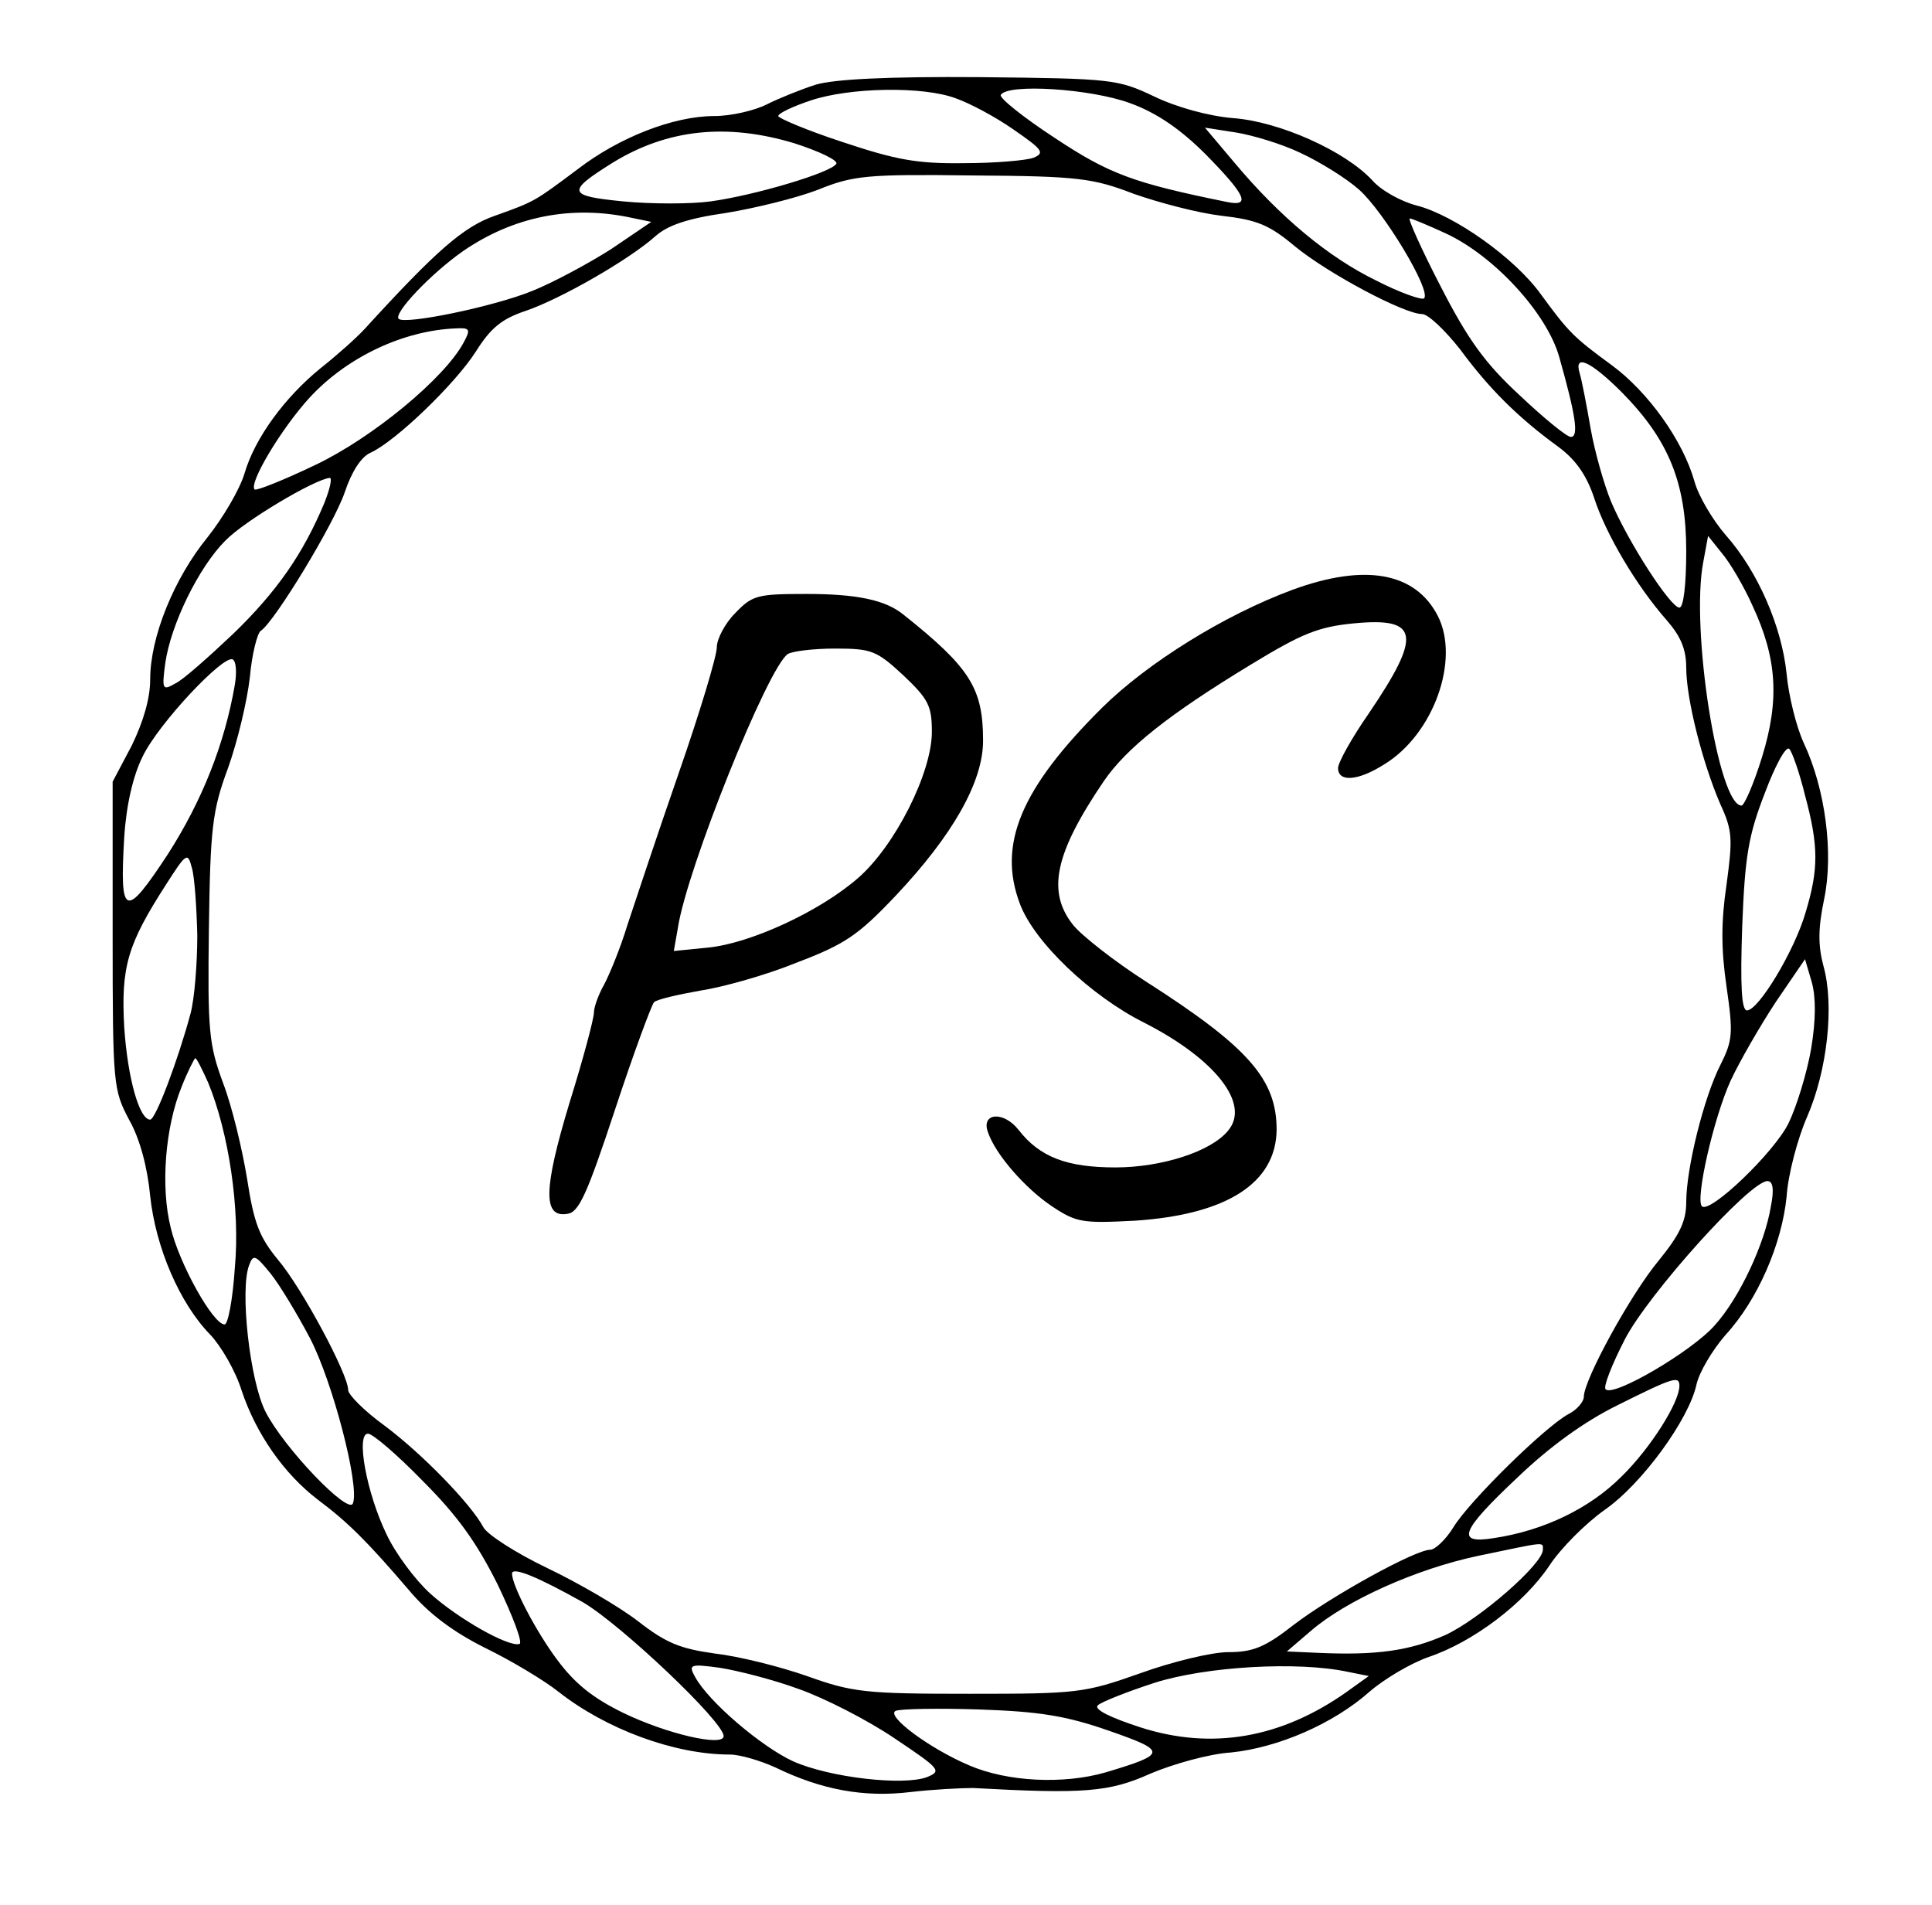
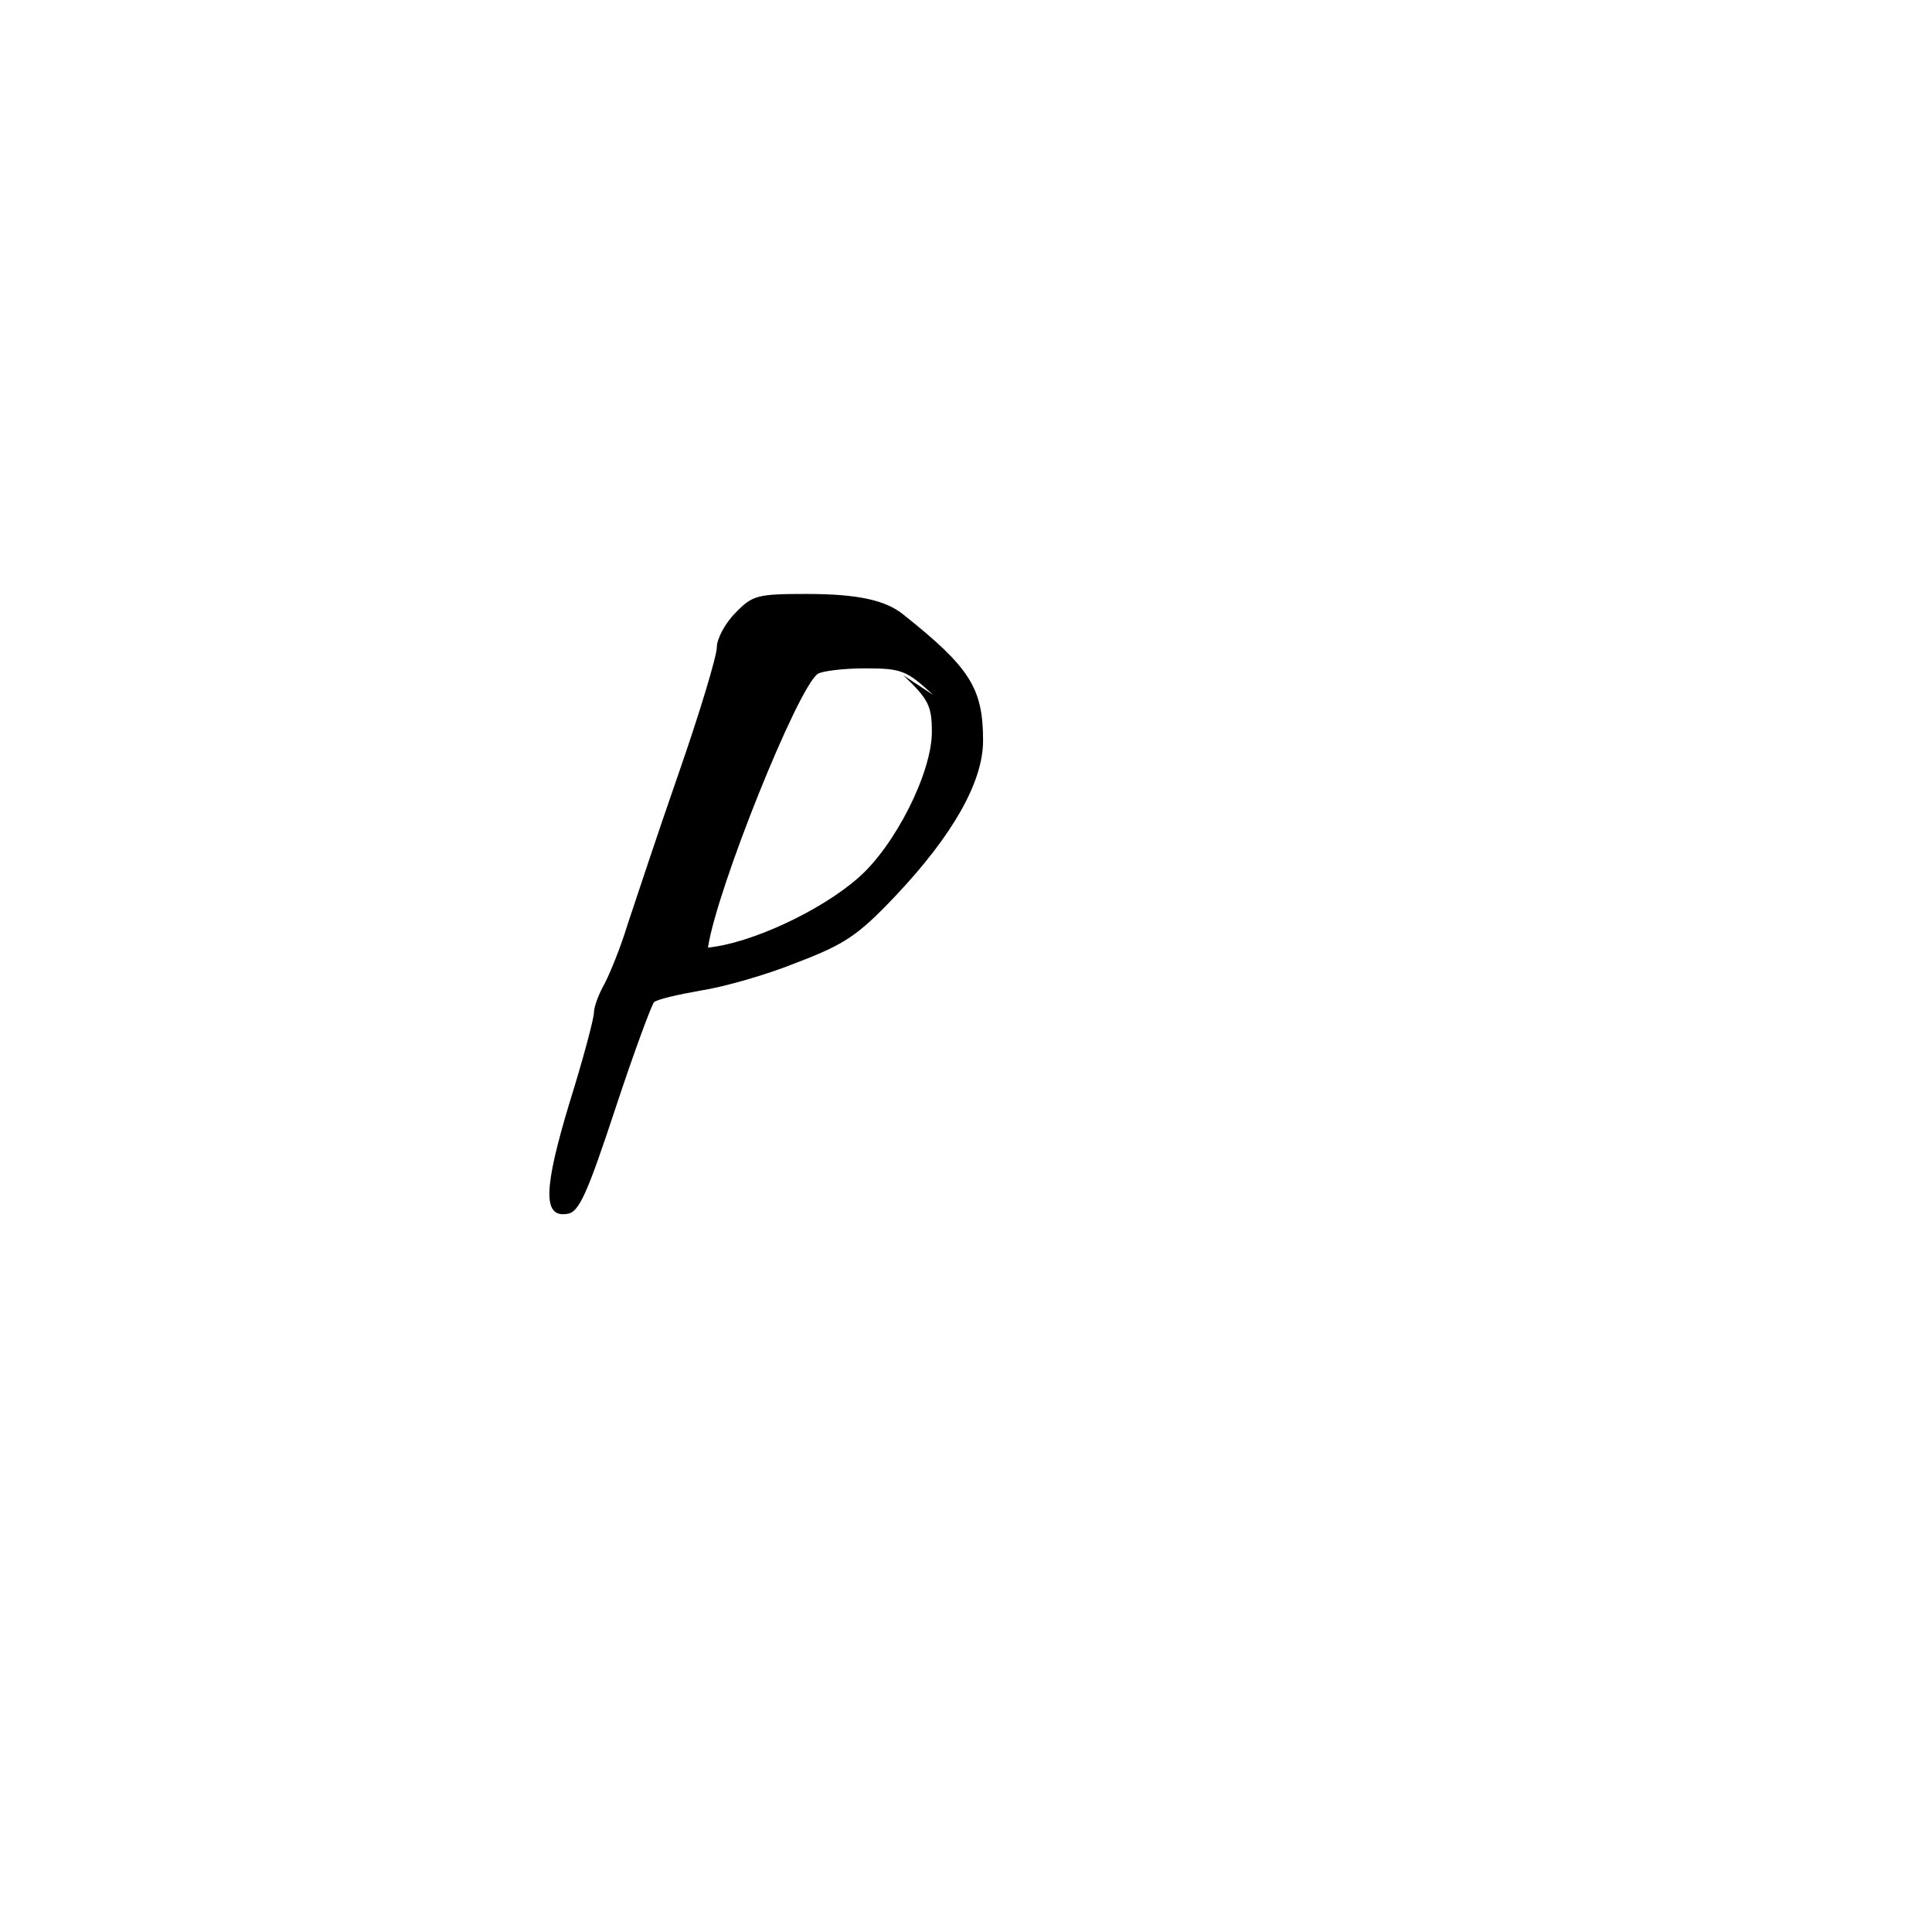
<svg xmlns="http://www.w3.org/2000/svg" version="1.0" width="283pt" height="279pt" viewBox="0 0 283 279" preserveAspectRatio="xMidYMid meet">
  <g transform="translate(0,279) scale(0.1,-0.1)" fill="#000000" stroke="none">
-     <path d="M1195 2666 c-22 -7 -54 -20 -72 -29 -18 -9 -52 -17 -77 -17 -59 0 -139 -31 -200 -78 -63 -47 -62 -47 -121 -68 -46 -16 -86 -51 -191 -166 -12 -13 -40 -38 -64 -57 -53 -43 -97 -103 -112 -155 -7 -23 -31 -64 -54 -93 -49 -60 -84 -146 -84 -208 0 -28 -10 -62 -27 -97 l-28 -53 0 -225 c0 -220 1 -226 24 -270 16 -28 27 -70 31 -112 8 -75 43 -157 88 -203 16 -17 37 -53 46 -82 21 -63 62 -122 112 -160 44 -33 72 -61 132 -131 29 -35 65 -62 113 -86 39 -19 87 -48 107 -64 70 -55 170 -92 251 -92 15 0 45 -9 67 -19 68 -33 130 -44 197 -36 34 4 76 6 92 6 163 -9 200 -6 260 21 33 14 86 29 118 31 69 7 150 42 203 89 22 19 61 42 87 51 65 22 139 78 176 133 17 26 53 62 81 82 55 38 124 133 135 184 4 18 23 50 42 72 48 52 83 134 90 203 2 32 16 85 30 117 30 69 40 164 24 221 -8 30 -8 55 1 98 14 67 2 161 -30 229 -11 24 -22 69 -25 101 -7 69 -42 150 -89 203 -19 22 -40 57 -46 79 -17 60 -68 131 -121 170 -56 41 -63 48 -104 104 -38 53 -127 116 -182 130 -23 6 -52 22 -65 37 -40 43 -136 86 -204 91 -36 3 -83 16 -116 32 -53 25 -61 26 -255 28 -135 1 -213 -3 -240 -11z m205 -20 c20 -7 58 -27 85 -46 42 -29 46 -34 29 -41 -10 -4 -57 -8 -102 -8 -69 -1 -100 5 -178 31 -52 17 -94 35 -94 38 0 4 21 14 48 23 57 19 164 21 212 3z m255 -7 c39 -14 74 -38 111 -75 58 -59 67 -77 32 -70 -138 28 -173 41 -253 94 -46 30 -82 59 -79 63 10 17 132 9 189 -12z m-491 -59 c37 -12 64 -25 61 -30 -8 -13 -119 -46 -184 -55 -29 -4 -87 -4 -128 0 -82 8 -84 14 -15 57 80 49 167 58 266 28z m741 -14 c28 -13 67 -37 86 -54 36 -32 106 -148 95 -159 -3 -3 -35 8 -70 26 -70 34 -141 93 -208 173 l-43 51 45 -7 c25 -4 68 -17 95 -30z m-244 -60 c37 -13 94 -28 128 -32 52 -6 70 -13 108 -45 49 -40 160 -99 186 -99 9 0 34 -24 56 -52 42 -57 84 -99 143 -142 26 -19 42 -42 53 -75 17 -53 62 -129 106 -179 21 -24 29 -43 29 -70 0 -46 24 -140 50 -200 18 -39 18 -51 9 -118 -8 -54 -8 -94 0 -149 10 -69 9 -79 -9 -115 -24 -47 -50 -151 -50 -201 0 -28 -10 -48 -40 -85 -41 -49 -110 -175 -110 -200 0 -7 -10 -19 -22 -25 -34 -18 -146 -128 -169 -166 -11 -18 -27 -33 -34 -33 -22 0 -145 -68 -200 -110 -42 -33 -60 -40 -96 -40 -24 0 -82 -14 -129 -31 -82 -29 -92 -30 -250 -30 -152 0 -171 2 -238 26 -40 14 -100 29 -135 33 -50 7 -71 15 -112 47 -27 21 -87 56 -133 78 -46 22 -88 49 -94 60 -18 34 -90 108 -145 149 -29 21 -53 45 -53 52 0 23 -68 150 -103 191 -27 33 -35 53 -45 118 -7 43 -22 106 -35 140 -21 57 -23 76 -21 227 2 147 5 173 28 235 14 39 28 98 32 133 3 34 11 65 16 68 20 13 107 156 123 203 10 30 24 52 38 58 37 17 124 101 154 148 22 35 38 48 74 60 52 18 151 75 189 109 18 16 47 26 103 34 43 7 104 22 135 34 52 21 71 23 227 21 155 -1 176 -4 236 -27z m-736 -35 l29 -6 -59 -40 c-33 -21 -85 -49 -115 -61 -56 -23 -187 -50 -196 -41 -8 8 47 66 94 99 74 51 159 68 247 49z m1193 -23 c71 -33 148 -117 166 -181 24 -85 29 -117 17 -117 -6 0 -39 27 -75 61 -51 47 -76 82 -116 160 -28 54 -48 99 -45 99 3 0 27 -10 53 -22z m-1439 -160 c-28 -52 -133 -139 -217 -179 -46 -22 -86 -38 -89 -36 -9 9 39 89 80 134 55 60 138 99 215 102 20 1 22 -1 11 -21z m1697 -73 c68 -69 94 -132 94 -232 0 -50 -4 -83 -10 -83 -13 0 -75 96 -100 155 -10 24 -24 73 -30 107 -6 35 -13 71 -16 81 -9 29 15 19 62 -28z m-1901 -162 c-31 -74 -69 -129 -133 -191 -36 -34 -74 -68 -85 -73 -19 -11 -20 -9 -15 29 8 57 49 141 88 180 28 29 131 90 153 92 4 0 0 -17 -8 -37z m2092 -150 c36 -77 40 -138 14 -222 -12 -39 -26 -71 -30 -71 -34 0 -75 259 -56 357 l7 38 20 -25 c12 -14 32 -48 45 -77z m-2223 -116 c-15 -87 -48 -170 -98 -248 -63 -96 -71 -93 -64 25 3 47 13 90 27 118 23 48 119 150 132 142 5 -3 6 -19 3 -37z m2300 -162 c20 -74 20 -108 1 -171 -16 -56 -69 -144 -86 -144 -8 0 -10 36 -7 123 4 103 9 133 33 195 15 40 31 70 36 65 4 -4 15 -35 23 -68z m-2355 -205 c0 -41 -4 -93 -10 -115 -18 -67 -51 -155 -59 -155 -16 0 -33 61 -38 135 -5 89 5 122 61 209 30 47 32 48 38 25 4 -13 7 -58 8 -99z m2364 -166 c-6 -35 -21 -84 -33 -109 -21 -43 -115 -133 -127 -122 -10 10 17 129 42 184 13 28 43 80 66 115 l43 63 10 -34 c6 -22 6 -55 -1 -97z m-2348 -50 c30 -73 47 -185 39 -271 -3 -46 -10 -83 -15 -83 -17 0 -67 90 -79 142 -15 60 -8 147 16 206 9 23 19 42 20 42 2 0 10 -16 19 -36z m2289 -181 c-9 -55 -46 -134 -82 -174 -33 -38 -149 -106 -160 -94 -4 3 9 36 28 73 34 66 183 232 209 232 8 0 10 -12 5 -37z m-2140 -193 c33 -63 73 -216 63 -242 -6 -18 -101 81 -128 134 -23 45 -38 179 -24 215 6 16 9 15 31 -12 13 -16 39 -59 58 -95z m2006 -70 c0 -24 -42 -91 -85 -133 -46 -46 -113 -79 -187 -90 -56 -9 -49 10 35 89 47 45 98 82 147 106 82 41 90 43 90 28z m-1841 -139 c51 -51 79 -90 110 -152 22 -46 37 -85 32 -87 -16 -5 -90 37 -131 74 -22 20 -51 59 -64 87 -29 60 -45 147 -27 147 7 0 43 -31 80 -69z m1641 -101 c0 -21 -93 -102 -143 -125 -52 -23 -101 -30 -187 -26 l-45 2 35 30 c52 45 155 91 245 110 101 21 95 21 95 9z m-1406 -77 c56 -33 206 -175 206 -196 0 -16 -83 3 -147 34 -45 22 -71 43 -97 78 -32 43 -66 109 -66 126 0 11 40 -6 104 -42z m316 -127 c37 -13 100 -45 140 -72 67 -45 70 -48 48 -57 -34 -13 -142 -1 -196 23 -46 21 -124 87 -144 124 -10 18 -7 19 37 13 25 -4 77 -17 115 -31z m805 25 l30 -6 -32 -23 c-96 -68 -198 -86 -303 -52 -43 14 -68 26 -62 32 5 5 43 20 83 33 75 24 210 32 284 16z m-351 -86 c86 -30 86 -34 -4 -61 -62 -18 -144 -14 -200 10 -59 25 -123 73 -108 80 7 3 63 4 123 2 87 -3 126 -9 189 -31z" />
-     <path d="M1893 1926 c-100 -37 -212 -107 -278 -172 -120 -119 -154 -201 -121 -288 21 -56 104 -135 182 -174 104 -53 156 -119 123 -158 -25 -31 -98 -54 -165 -54 -71 0 -111 15 -142 55 -22 28 -55 25 -45 -3 11 -33 55 -83 94 -109 36 -24 45 -25 122 -21 134 9 206 55 207 133 0 74 -41 121 -191 217 -47 30 -95 68 -107 83 -39 49 -27 105 45 211 33 48 94 97 216 171 74 45 98 55 151 60 95 9 99 -17 21 -132 -25 -36 -45 -72 -45 -80 0 -21 29 -19 67 5 73 44 112 154 79 218 -33 64 -107 77 -213 38z" />
-     <path d="M1077 1892 c-15 -15 -27 -38 -27 -50 0 -13 -25 -96 -56 -185 -31 -89 -64 -189 -75 -222 -10 -33 -26 -72 -34 -87 -8 -14 -15 -33 -15 -41 0 -9 -16 -69 -36 -133 -38 -126 -39 -168 -3 -162 17 2 29 29 70 153 27 82 53 152 57 157 4 4 34 11 68 17 33 5 97 23 141 41 71 27 90 40 145 98 84 89 128 167 128 227 0 77 -19 107 -117 185 -26 21 -67 30 -142 30 -72 0 -79 -2 -104 -28z m246 -91 c37 -35 42 -45 42 -83 0 -60 -54 -167 -108 -214 -56 -49 -158 -96 -220 -102 l-50 -5 6 34 c13 86 132 382 161 401 6 4 37 8 69 8 54 0 61 -3 100 -39z" />
+     <path d="M1077 1892 c-15 -15 -27 -38 -27 -50 0 -13 -25 -96 -56 -185 -31 -89 -64 -189 -75 -222 -10 -33 -26 -72 -34 -87 -8 -14 -15 -33 -15 -41 0 -9 -16 -69 -36 -133 -38 -126 -39 -168 -3 -162 17 2 29 29 70 153 27 82 53 152 57 157 4 4 34 11 68 17 33 5 97 23 141 41 71 27 90 40 145 98 84 89 128 167 128 227 0 77 -19 107 -117 185 -26 21 -67 30 -142 30 -72 0 -79 -2 -104 -28z m246 -91 c37 -35 42 -45 42 -83 0 -60 -54 -167 -108 -214 -56 -49 -158 -96 -220 -102 c13 86 132 382 161 401 6 4 37 8 69 8 54 0 61 -3 100 -39z" />
  </g>
</svg>